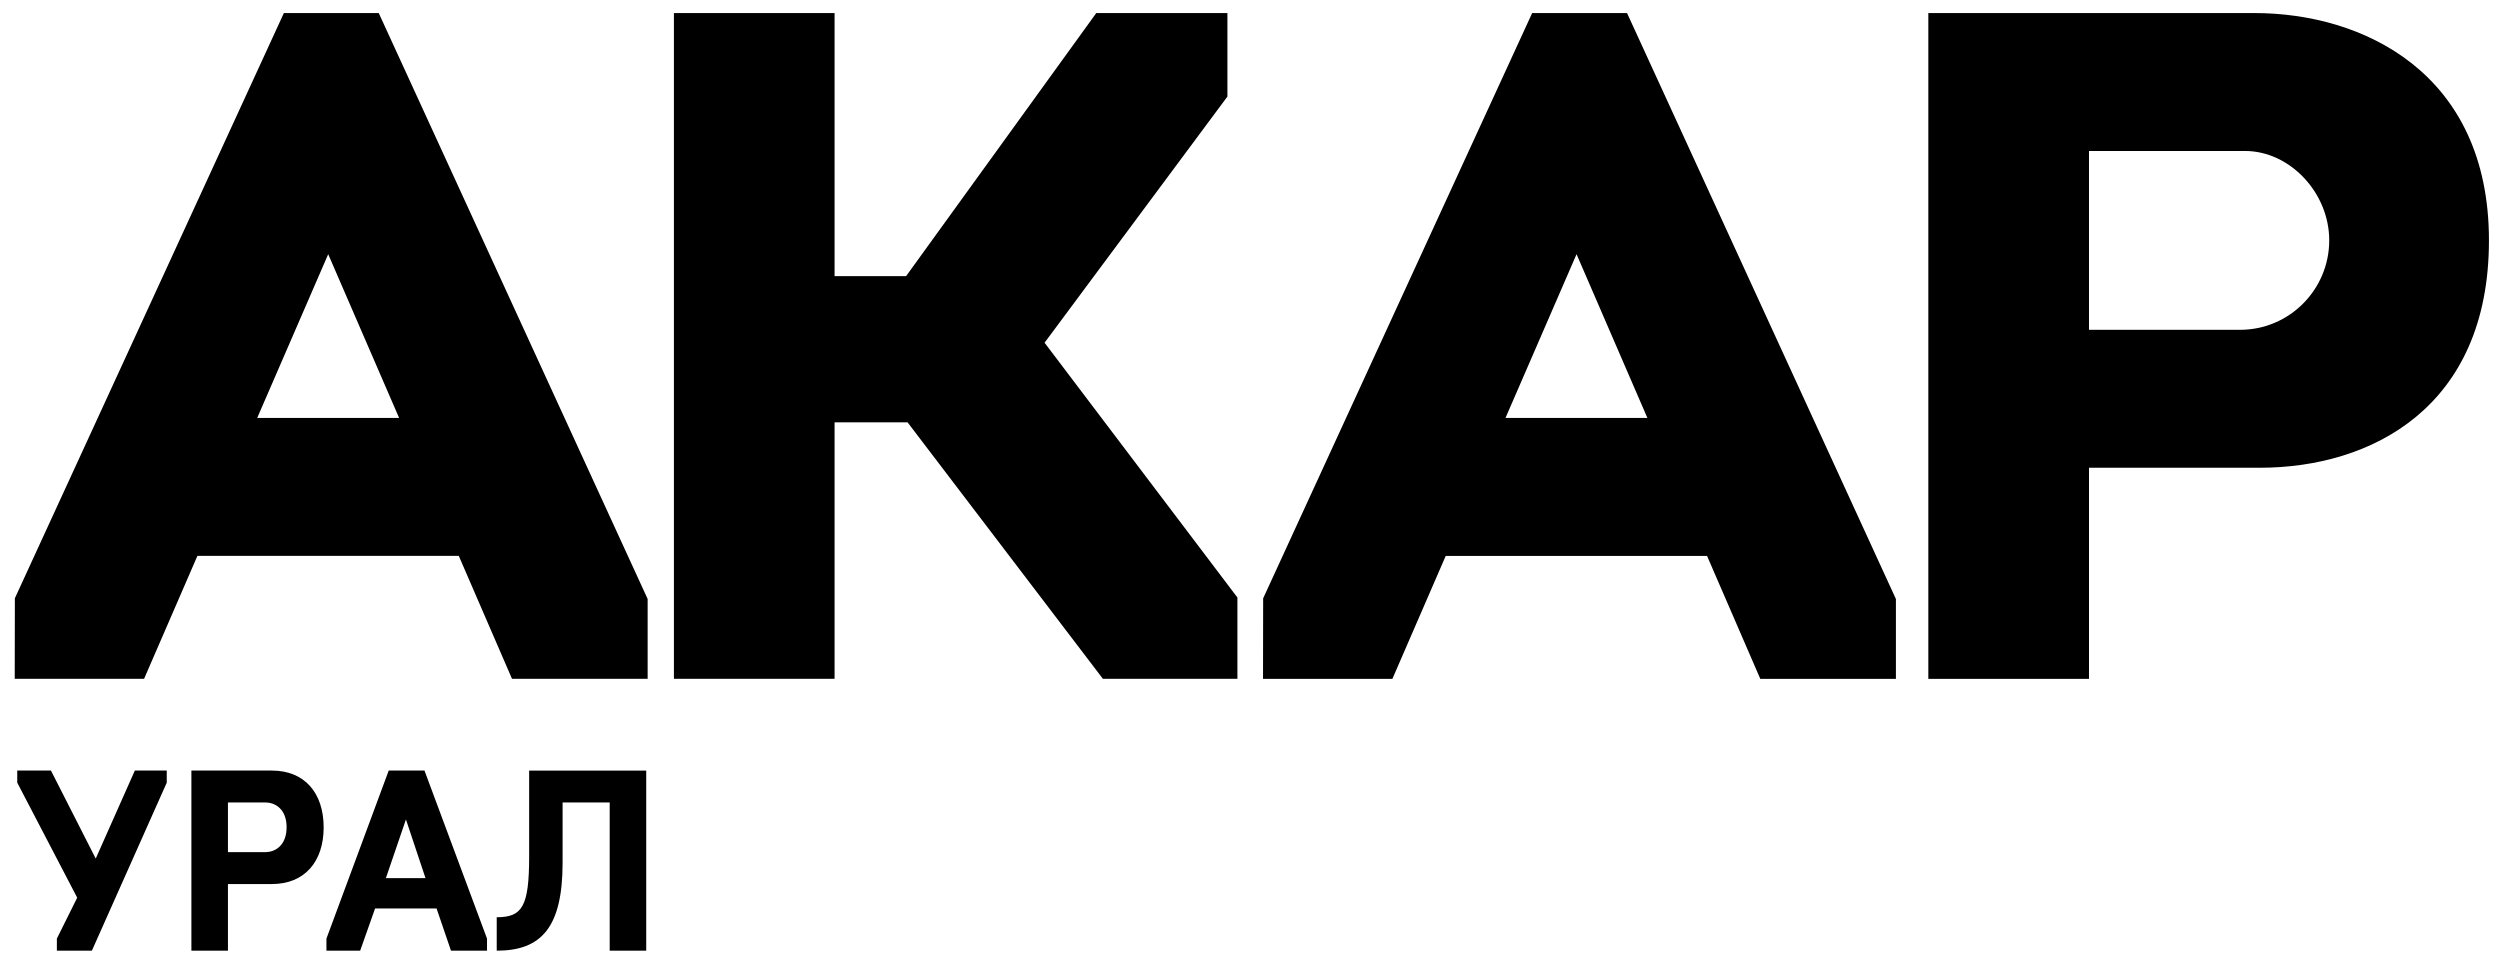
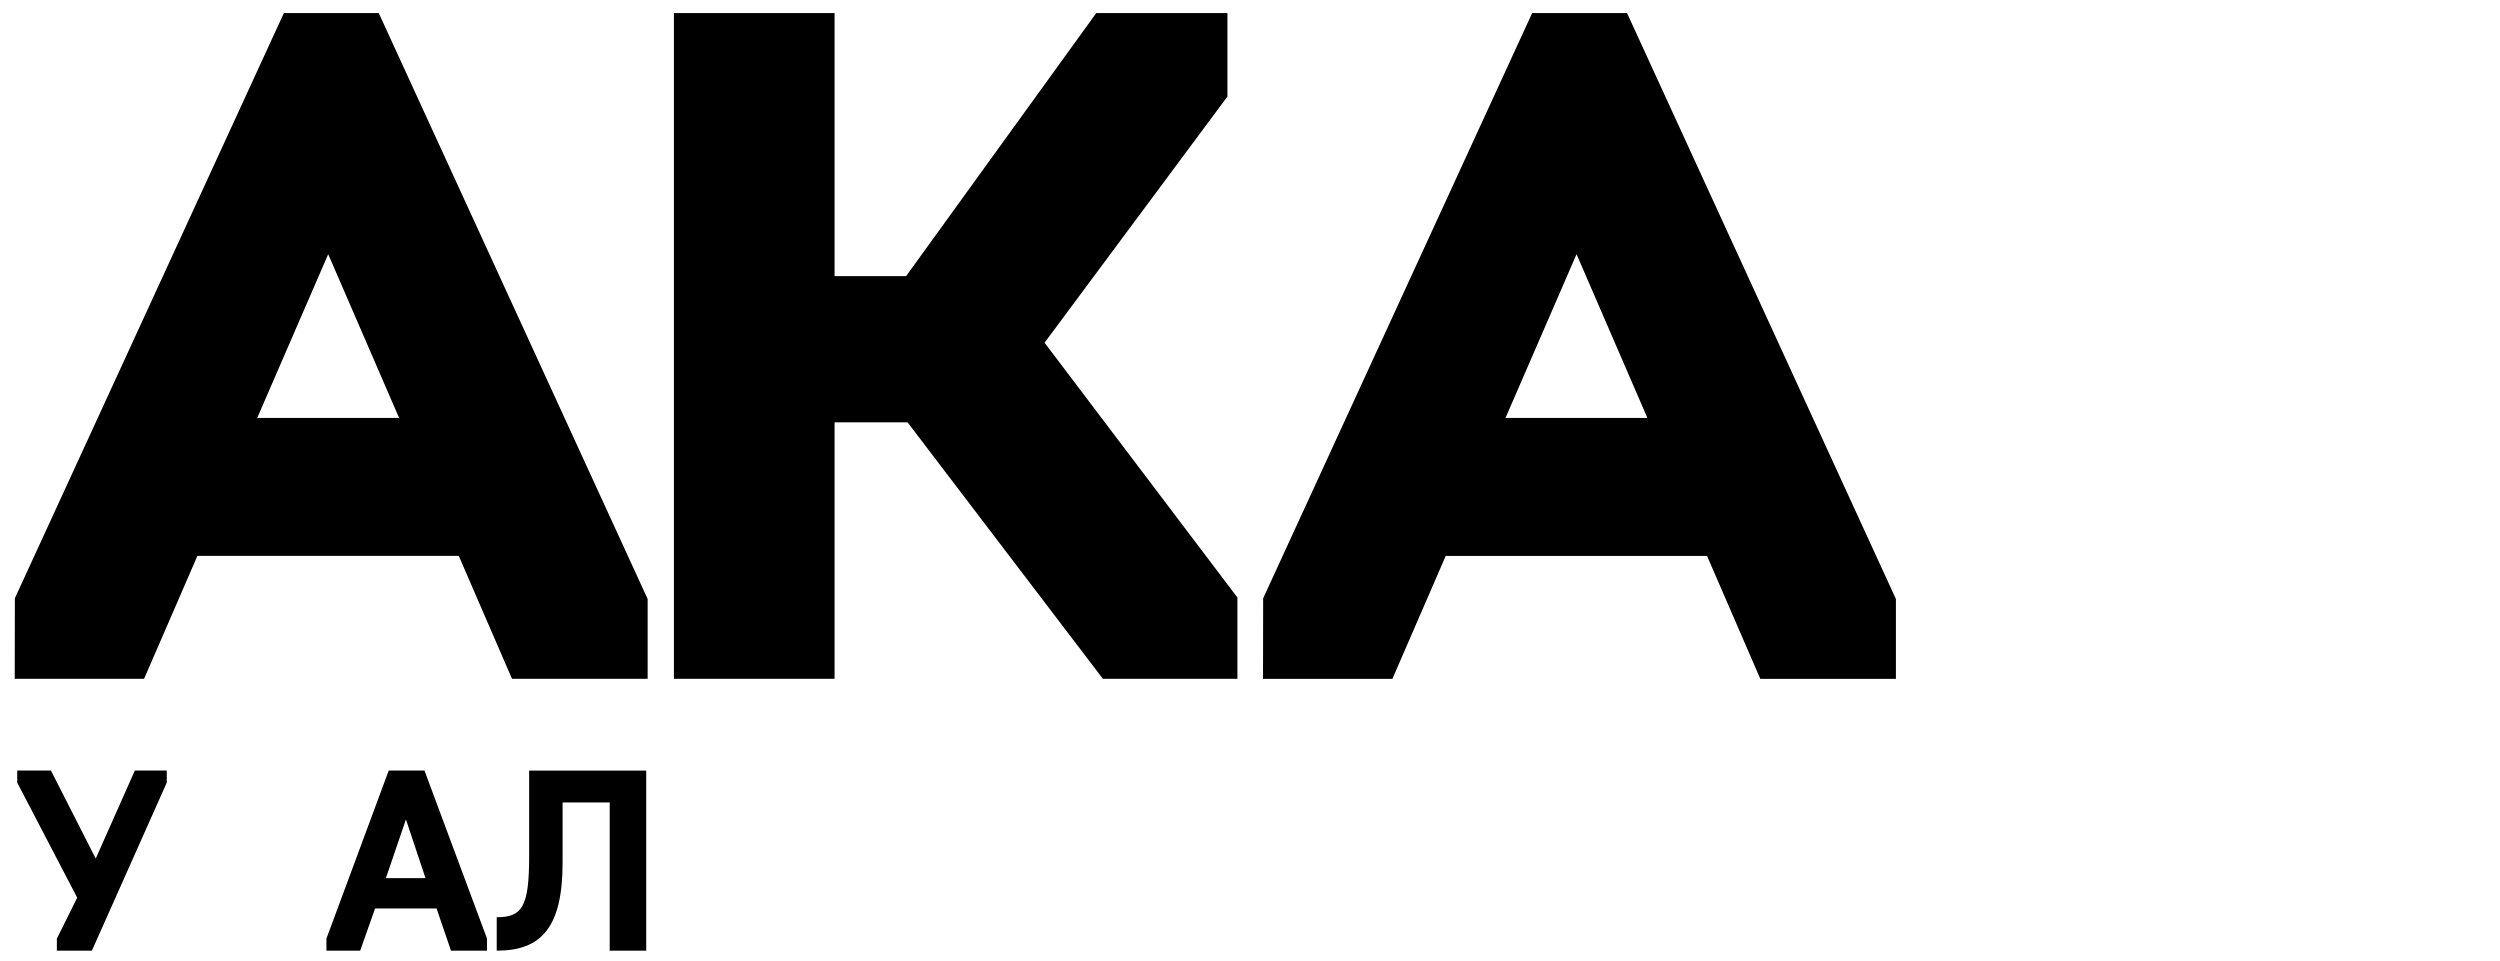
<svg xmlns="http://www.w3.org/2000/svg" id="Layer_1" x="0px" y="0px" width="222.667px" height="85.614px" viewBox="0 0 222.667 85.614" xml:space="preserve">
  <path d="M144.954,1.249l-0.038-0.086h-8.451l-23.893,51.983l-0.067,0.144l-0.013,7.172h11.524l4.749-10.949h23.276l4.742,10.949 h12.079v-7.111L144.954,1.249z M146.728,37.226h-12.639l6.329-14.586L146.728,37.226z" />
  <polygon points="93.036,30.524 109.293,8.639 109.322,8.602 109.322,1.163 97.641,1.163 80.703,24.594 74.333,24.594 74.333,1.163 60.024,1.163 60.024,60.461 74.333,60.461 74.333,37.614 80.833,37.614 98.188,60.403 98.232,60.461 110.212,60.461 110.212,53.218 " />
  <path d="M33.773,1.249l-0.038-0.086h-8.451L1.387,53.147l-0.063,0.144l-0.013,7.17h11.521l4.749-10.949h23.282l4.74,10.949h12.08 v-7.111L33.773,1.249z M22.908,37.226l6.324-14.586l6.316,14.586H22.908z" />
-   <path d="M200.805,1.163H171.75v59.299h14.311V41.661h15.211c9.866,0,20.411-5.32,20.411-20.253 C221.683,6.465,210.437,1.163,200.805,1.163 M186.061,13.447h13.897c3.995,0,7.499,3.72,7.499,7.96c0,4.393-3.56,7.968-7.936,7.968 h-13.461V13.447z" />
  <polygon points="6.876,79.953 1.536,69.709 1.536,68.632 4.538,68.632 8.526,76.47 12.01,68.632 14.852,68.632 14.852,69.709 8.183,84.675 5.065,84.675 5.065,83.598 " />
-   <path d="M17.047,68.632h7.174c2.887,0,4.606,1.971,4.606,5.064c0,3.071-1.719,5.043-4.606,5.043h-3.919v5.936h-3.255V68.632z M23.625,75.896c0.962,0,1.902-0.664,1.902-2.223c0-1.535-0.94-2.2-1.902-2.2h-3.323v4.423H23.625z" />
  <path d="M29.075,83.598l5.547-14.966h3.185l5.57,14.966v1.077h-3.209l-1.284-3.759h-5.477l-1.329,3.759h-3.003V83.598z M37.898,78.212l-1.742-5.226l-1.787,5.226H37.898z" />
  <path d="M44.241,81.695c2.27,0,2.888-0.939,2.888-5.409v-7.654h10.428v16.042h-3.254v-13.2h-4.195v5.363 c0,5.775-1.902,7.837-5.867,7.837V81.695z" />
</svg>